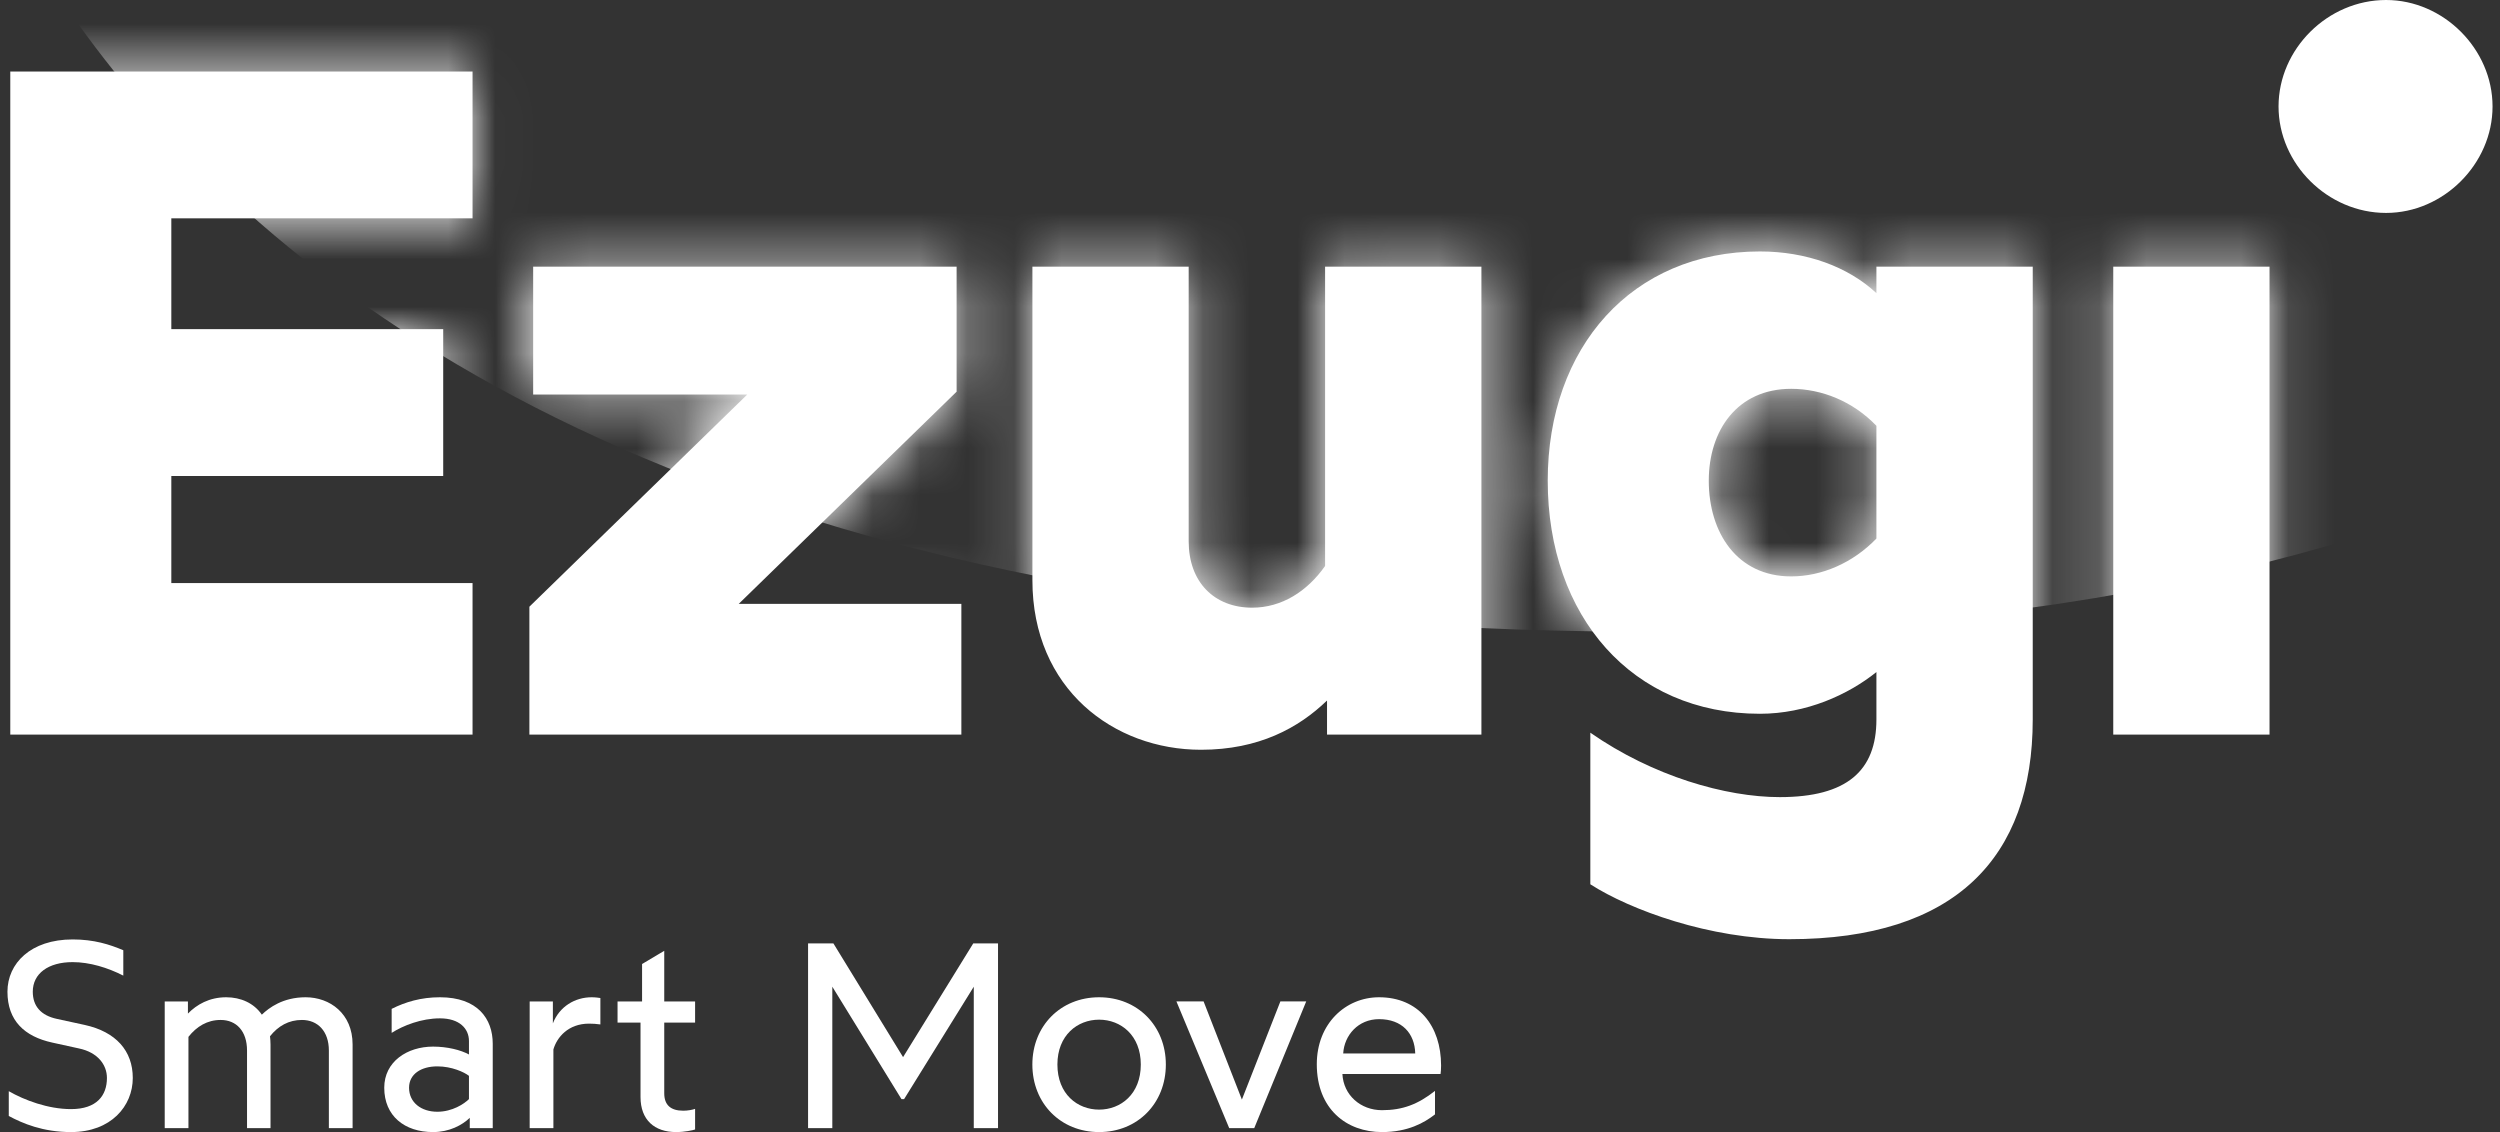
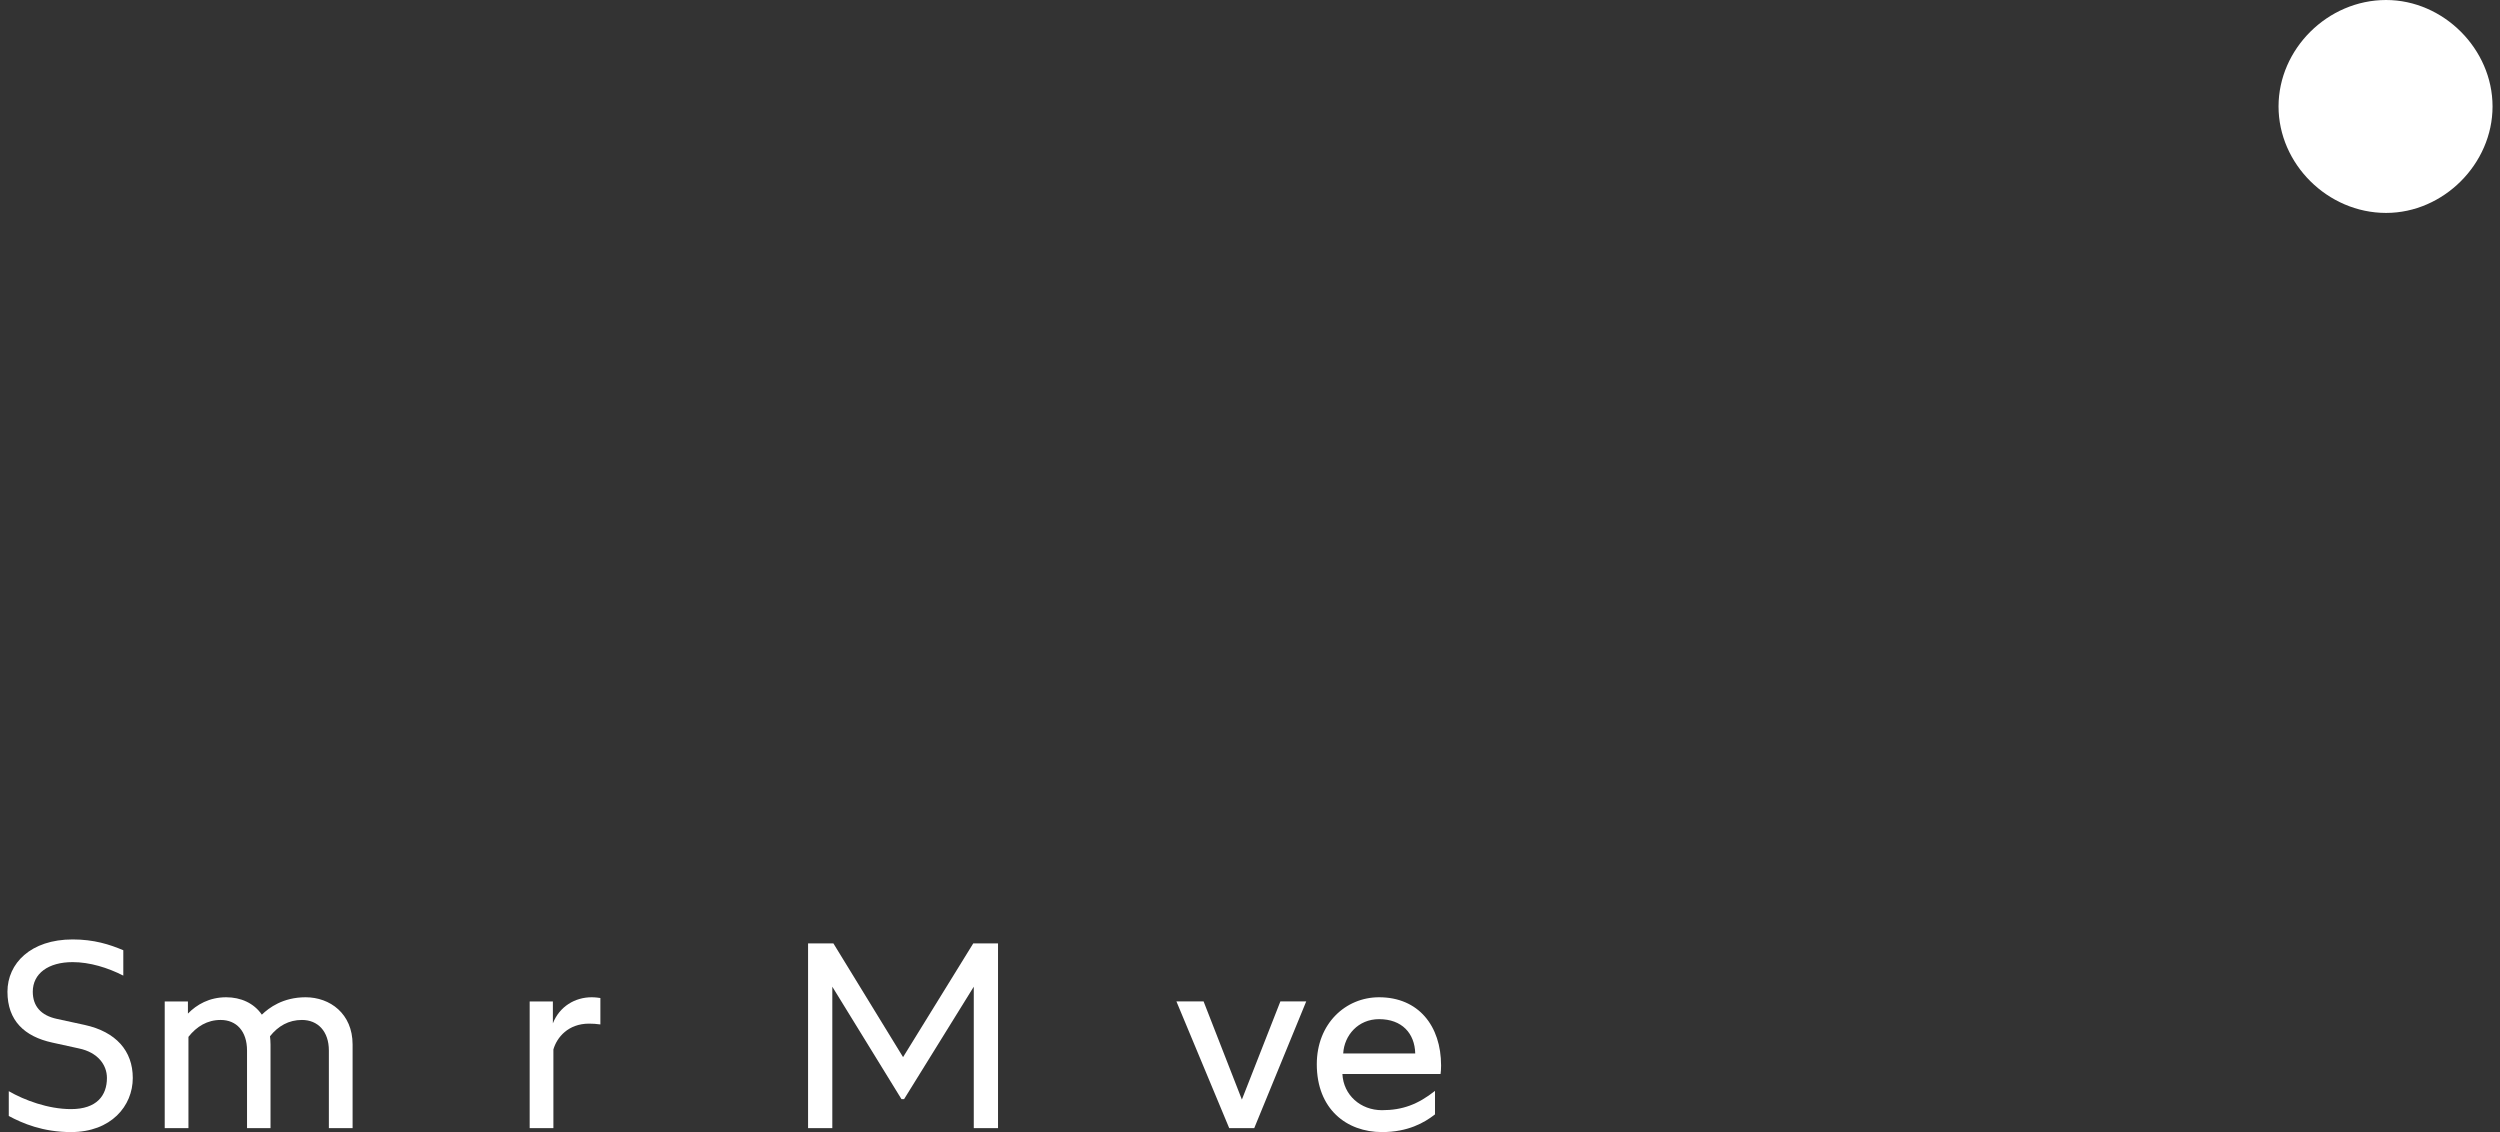
<svg xmlns="http://www.w3.org/2000/svg" width="53" height="24" viewBox="0 0 53 24" fill="none">
  <rect x="0" y="0" width="53" height="24" fill="#333333" stroke="none" />
  <path d="M2.815 22.853C2.815 23.446 2.356 24 1.506 24C0.907 24 0.477 23.815 0.186 23.659V23.133C0.516 23.323 1.019 23.513 1.506 23.513C2.054 23.513 2.267 23.222 2.267 22.853C2.267 22.573 2.071 22.31 1.674 22.227L1.109 22.103C0.521 21.975 0.158 21.639 0.158 21.024C0.158 20.425 0.65 19.916 1.54 19.916C1.993 19.916 2.323 20.022 2.614 20.145V20.683C2.284 20.515 1.903 20.397 1.54 20.397C1.025 20.397 0.695 20.638 0.695 21.024C0.695 21.331 0.868 21.527 1.204 21.6L1.797 21.729C2.457 21.874 2.815 22.277 2.815 22.853Z" fill="white" />
  <path d="M7.475 22.143V23.916H6.972V22.271C6.972 21.863 6.737 21.623 6.401 21.623C6.121 21.623 5.897 21.751 5.724 21.969C5.73 22.025 5.735 22.081 5.735 22.143V23.916H5.237V22.271C5.237 21.863 5.014 21.623 4.678 21.623C4.393 21.623 4.169 21.762 3.995 21.981V23.916H3.492V21.231H3.984V21.488C4.169 21.298 4.437 21.142 4.795 21.142C5.103 21.142 5.383 21.265 5.551 21.511C5.702 21.365 5.998 21.142 6.479 21.142C6.994 21.142 7.475 21.488 7.475 22.143Z" fill="white" />
-   <path d="M8.146 23.06C8.146 22.506 8.633 22.188 9.181 22.188C9.483 22.188 9.769 22.26 9.942 22.355V22.07C9.942 21.807 9.741 21.589 9.327 21.589C8.935 21.589 8.549 21.74 8.303 21.897V21.388C8.594 21.242 8.924 21.142 9.327 21.142C10.127 21.142 10.446 21.6 10.446 22.126V23.916H9.959V23.698C9.797 23.855 9.523 24 9.181 24C8.577 24 8.146 23.659 8.146 23.06ZM9.942 23.301V22.808C9.842 22.73 9.579 22.607 9.271 22.607C8.93 22.607 8.672 22.769 8.672 23.06C8.672 23.373 8.93 23.569 9.271 23.569C9.59 23.569 9.842 23.401 9.942 23.301Z" fill="white" />
  <path d="M11.229 21.231H11.721V21.695C11.861 21.337 12.191 21.142 12.543 21.142C12.627 21.142 12.689 21.153 12.728 21.158V21.718C12.65 21.706 12.56 21.701 12.488 21.701C12.046 21.701 11.805 21.992 11.732 22.249V23.916H11.229L11.229 21.231Z" fill="white" />
-   <path d="M13.579 23.256V21.679H13.092V21.231H13.612V20.437L14.082 20.157V21.231H14.736V21.679H14.082V23.178C14.082 23.424 14.216 23.547 14.485 23.547C14.574 23.547 14.675 23.53 14.736 23.508V23.945C14.692 23.961 14.513 24 14.334 24C13.875 24 13.579 23.743 13.579 23.256Z" fill="white" />
  <path d="M17.131 20H17.668L19.145 22.411L20.633 20H21.158V23.916H20.644V20.918L19.167 23.301H19.111L17.645 20.918V23.916H17.131L17.131 20Z" fill="white" />
-   <path d="M21.886 22.568C21.886 21.751 22.484 21.142 23.301 21.142C24.118 21.142 24.716 21.751 24.716 22.568C24.716 23.39 24.118 24 23.301 24C22.484 24 21.886 23.39 21.886 22.568ZM24.185 22.568C24.185 21.947 23.76 21.617 23.301 21.617C22.842 21.617 22.417 21.947 22.417 22.568C22.417 23.195 22.842 23.524 23.301 23.524C23.76 23.524 24.185 23.195 24.185 22.568Z" fill="white" />
  <path d="M24.94 21.23H25.516L26.328 23.311L27.144 21.23H27.692L26.59 23.916H26.059L24.94 21.23Z" fill="white" />
  <path d="M27.916 22.562C27.916 21.701 28.526 21.142 29.236 21.142C30.07 21.142 30.551 21.746 30.551 22.59C30.551 22.657 30.546 22.736 30.54 22.769H28.459C28.481 23.217 28.845 23.536 29.298 23.536C29.734 23.536 30.059 23.413 30.422 23.127V23.625C30.193 23.804 29.846 24 29.298 24C28.548 24 27.916 23.513 27.916 22.562ZM30.003 22.333C29.992 21.908 29.723 21.606 29.236 21.606C28.794 21.606 28.498 21.947 28.476 22.333H30.003Z" fill="white" />
  <path d="M50.585 4.514C51.802 4.514 52.842 3.474 52.842 2.257C52.842 1.04 51.802 0 50.585 0C49.345 0 48.305 1.04 48.305 2.257C48.305 3.474 49.345 4.514 50.585 4.514Z" fill="white" />
-   <path d="M44.801 15.574H48.114V5.653H44.801V15.574ZM37.973 12.22C36.828 12.22 36.226 11.296 36.226 10.191C36.226 9.127 36.828 8.243 37.973 8.243C38.615 8.243 39.278 8.504 39.78 9.027V11.417C39.278 11.939 38.615 12.22 37.973 12.22ZM37.933 19.911C41.447 19.911 43.094 18.184 43.094 15.252V5.653H39.78V6.215C39.178 5.653 38.294 5.331 37.31 5.331C34.599 5.331 32.812 7.36 32.812 10.191C32.812 13.063 34.599 15.132 37.31 15.132C38.294 15.132 39.178 14.73 39.78 14.248V15.252C39.78 16.337 39.158 16.899 37.732 16.899C36.587 16.899 35.041 16.457 33.715 15.533V18.747C34.559 19.289 36.246 19.911 37.933 19.911ZM25.461 15.895C26.686 15.895 27.53 15.433 28.133 14.851V15.574H31.406V5.653H28.092V11.999C27.711 12.541 27.169 12.883 26.546 12.883C25.742 12.883 25.2 12.34 25.2 11.477V5.653H21.887V12.3C21.887 14.61 23.614 15.895 25.461 15.895ZM11.223 15.574H20.381V12.802H15.661L20.28 8.304V5.653H11.303V8.364H15.842L11.223 12.862V15.574ZM0.218 15.574H10.018V12.361H3.632V10.091H9.396V6.978H3.632V4.629H10.018V1.516H0.218V15.574Z" fill="white" />
  <mask id="mask0_3071_58363" style="mask-type:luminance" maskUnits="userSpaceOnUse" x="0" y="1" width="49" height="19">
-     <path d="M44.801 15.574H48.114V5.653H44.801V15.574ZM37.973 12.22C36.828 12.22 36.226 11.296 36.226 10.191C36.226 9.127 36.828 8.243 37.973 8.243C38.615 8.243 39.278 8.504 39.78 9.027V11.417C39.278 11.939 38.615 12.22 37.973 12.22ZM37.933 19.911C41.447 19.911 43.094 18.184 43.094 15.252V5.653H39.78V6.215C39.178 5.653 38.294 5.331 37.31 5.331C34.599 5.331 32.812 7.36 32.812 10.191C32.812 13.063 34.599 15.132 37.31 15.132C38.294 15.132 39.178 14.73 39.78 14.248V15.252C39.78 16.337 39.158 16.899 37.732 16.899C36.587 16.899 35.041 16.457 33.715 15.533V18.747C34.559 19.289 36.246 19.911 37.933 19.911ZM25.461 15.895C26.686 15.895 27.53 15.433 28.133 14.851V15.574H31.406V5.653H28.092V11.999C27.711 12.541 27.169 12.883 26.546 12.883C25.742 12.883 25.2 12.34 25.2 11.477V5.653H21.887V12.3C21.887 14.61 23.614 15.895 25.461 15.895ZM11.223 15.574H20.381V12.802H15.661L20.28 8.304V5.653H11.303V8.364H15.842L11.223 12.862V15.574ZM0.218 15.574H10.018V12.361H3.632V10.091H9.396V6.978H3.632V4.629H10.018V1.516H0.218V15.574Z" fill="white" />
-   </mask>
+     </mask>
  <g mask="url(#mask0_3071_58363)">
    <path d="M-2.231 -9.135C-2.231 -9.135 -0.842 13.955 36.337 13.383C73.516 12.81 75.444 -20.691 75.444 -20.691L-2.231 -9.135Z" fill="white" />
  </g>
</svg>